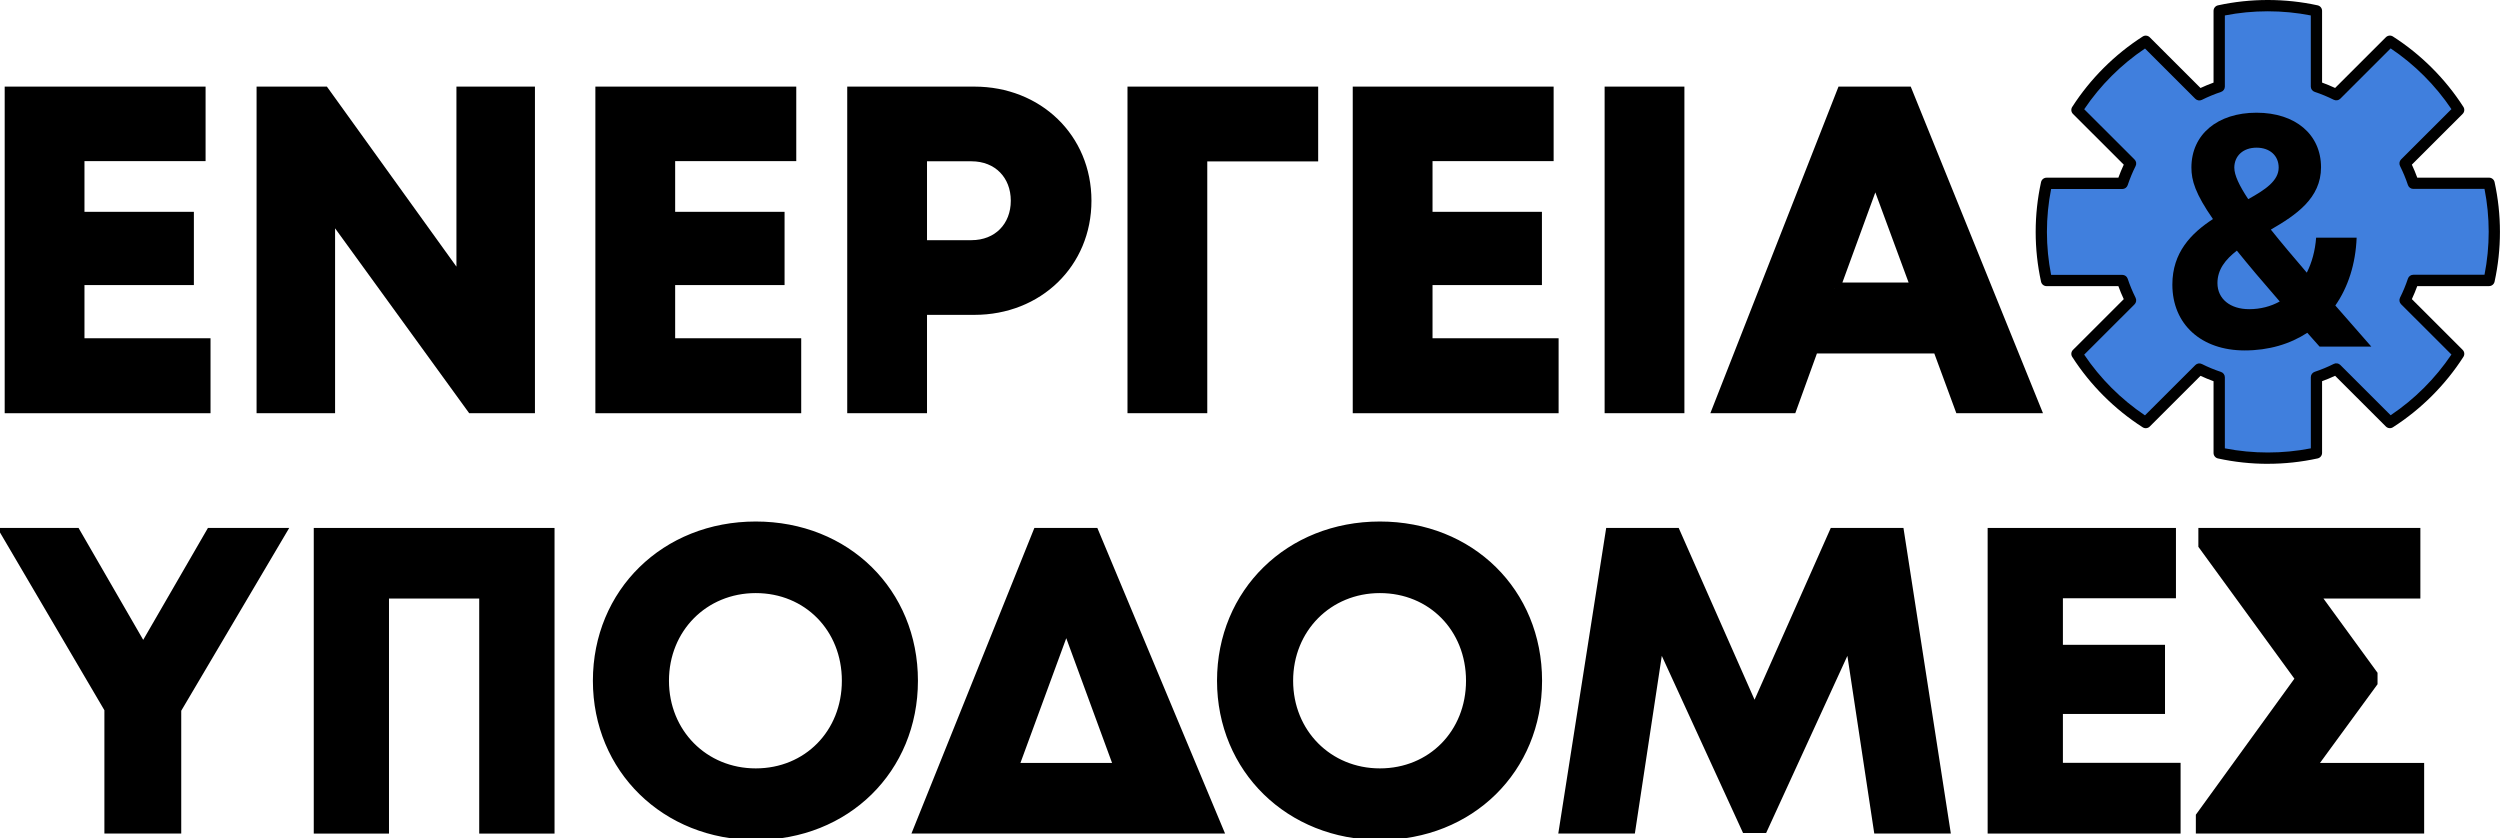
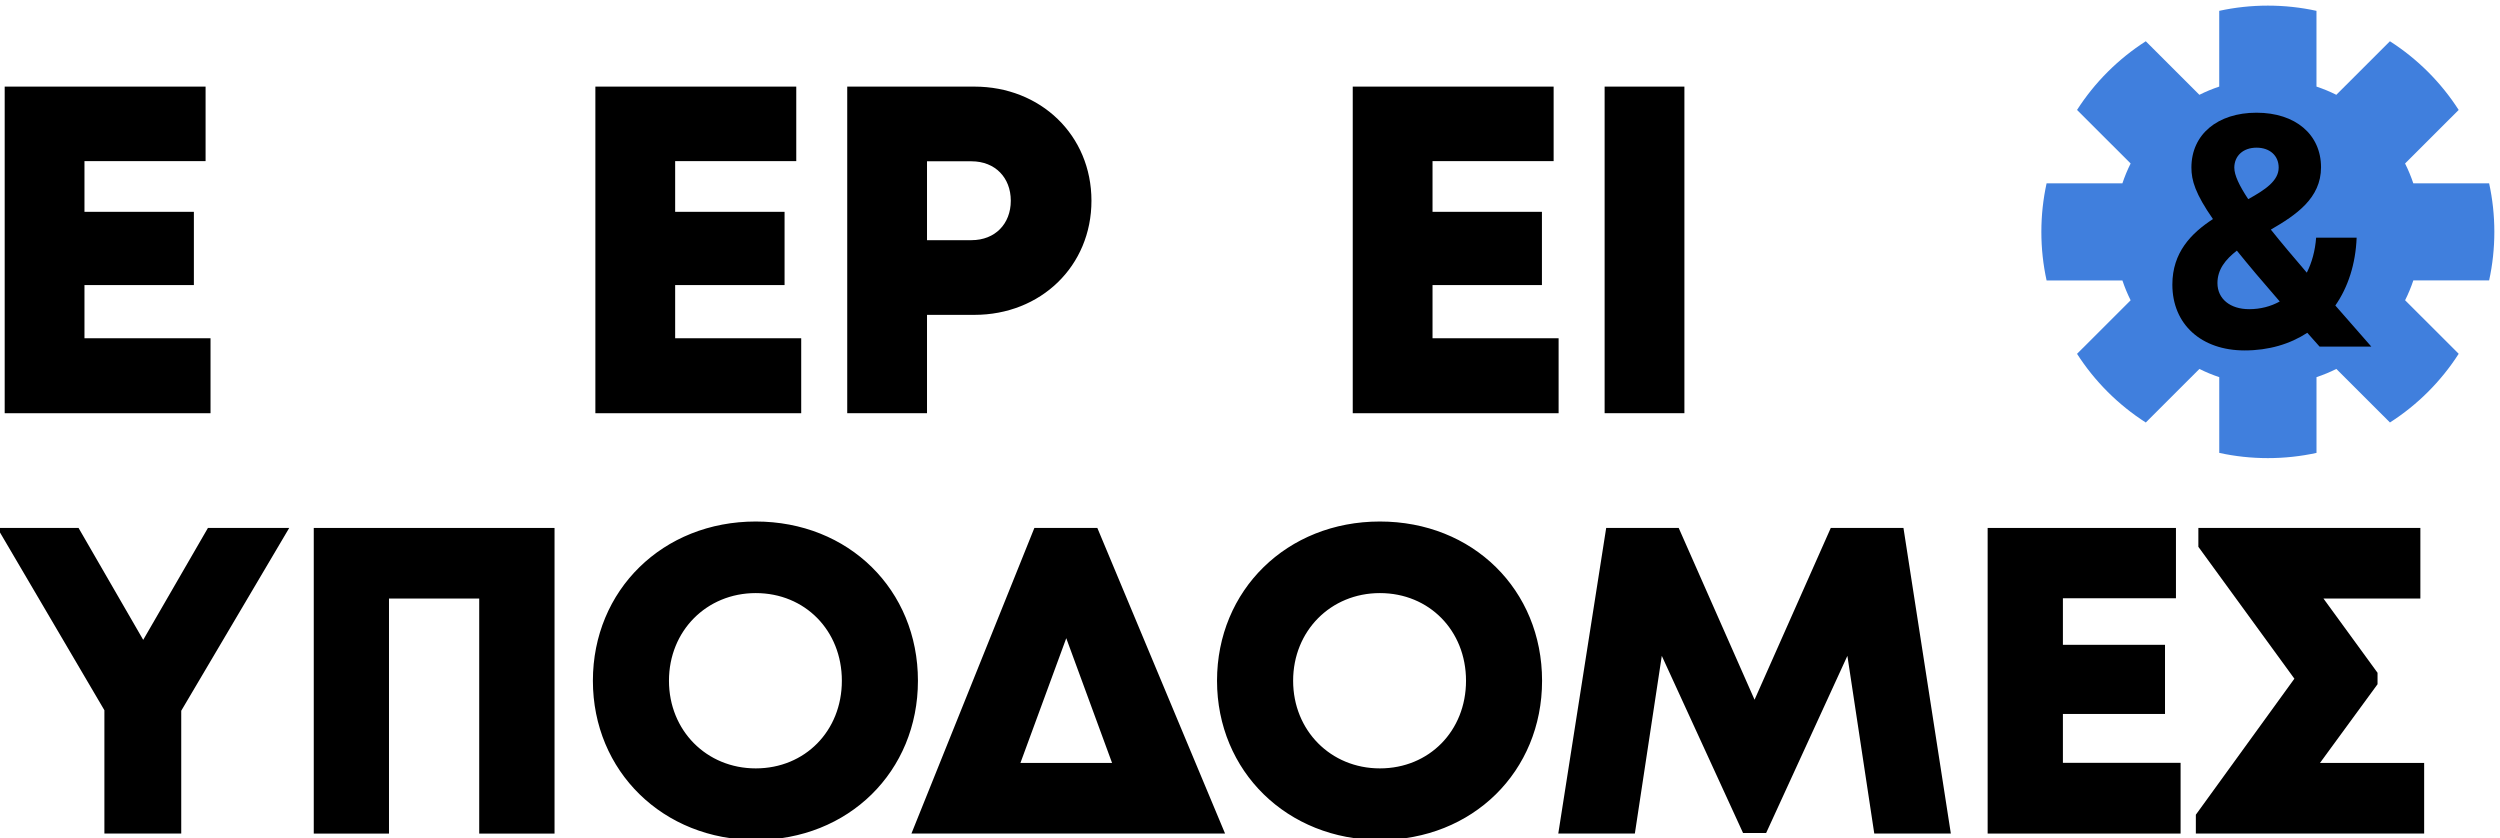
<svg xmlns="http://www.w3.org/2000/svg" width="650" height="218" viewBox="0 0 650 218" fill="none">
  <g clip-path="url(#clip0_184_140)">
    <path d="M647.171 72.918C648.06 68.851 648.53 64.621 648.53 60.289C648.53 55.957 648.06 51.728 647.171 47.66H627.458C626.862 45.883 626.149 44.165 625.319 42.506L639.255 28.584C634.661 21.418 628.546 15.316 621.379 10.727L607.444 24.649C605.79 23.819 604.063 23.107 602.284 22.512V2.819C598.212 1.931 593.978 1.461 589.642 1.461C585.305 1.461 581.072 1.931 577 2.819V22.512C575.221 23.107 573.501 23.819 571.84 24.649L557.904 10.727C550.731 15.324 544.623 21.425 540.029 28.584L553.965 42.506C553.134 44.158 552.421 45.883 551.826 47.66H532.113C531.224 51.728 530.753 55.957 530.753 60.289C530.753 64.621 531.224 68.851 532.113 72.918H551.826C552.421 74.695 553.134 76.414 553.965 78.073L540.029 91.995C544.63 99.161 550.738 105.262 557.904 109.852L571.847 95.923C573.501 96.752 575.228 97.465 577.007 98.059V117.752C581.079 118.641 585.313 119.11 589.649 119.11C593.986 119.11 598.219 118.641 602.291 117.752V98.059C604.07 97.465 605.79 96.752 607.451 95.923L621.387 109.844C628.56 105.255 634.668 99.146 639.262 91.987L625.326 78.066C626.157 76.414 626.87 74.688 627.465 72.911H647.178L647.171 72.918Z" fill="#407FDD" />
-     <path d="M589.634 120.594C585.261 120.594 580.903 120.124 576.676 119.199C576 119.052 575.522 118.457 575.522 117.767V99.117C574.376 98.698 573.236 98.228 572.134 97.715L558.933 110.902C558.448 111.386 557.684 111.474 557.103 111.1C549.797 106.423 543.461 100.093 538.78 92.795C538.405 92.215 538.485 91.451 538.978 90.967L552.179 77.779C551.657 76.671 551.186 75.54 550.775 74.395H532.106C531.415 74.395 530.819 73.917 530.672 73.242C529.746 69.02 529.276 64.666 529.276 60.297C529.276 55.928 529.746 51.574 530.672 47.352C530.819 46.676 531.415 46.199 532.106 46.199H550.775C551.194 45.054 551.664 43.916 552.179 42.814L538.978 29.627C538.485 29.142 538.405 28.379 538.78 27.799C543.461 20.5 549.805 14.171 557.103 9.494C557.684 9.119 558.448 9.208 558.933 9.692L572.134 22.879C573.236 22.365 574.376 21.895 575.522 21.477V2.82C575.522 2.129 576 1.535 576.676 1.388C585.129 -0.463 594.133 -0.463 602.585 1.388C603.261 1.535 603.739 2.129 603.739 2.82V21.47C604.886 21.888 606.018 22.358 607.127 22.872L620.328 9.685C620.813 9.2 621.578 9.112 622.158 9.487C629.464 14.164 635.8 20.493 640.482 27.791C640.857 28.372 640.776 29.135 640.283 29.62L627.083 42.807C627.605 43.916 628.075 45.047 628.487 46.192H647.156C647.847 46.192 648.442 46.669 648.589 47.345C649.515 51.567 649.985 55.921 649.985 60.29C649.985 64.658 649.515 69.013 648.589 73.234C648.442 73.91 647.847 74.387 647.156 74.387H628.487C628.068 75.533 627.597 76.671 627.083 77.772L640.283 90.959C640.776 91.444 640.857 92.208 640.482 92.788C635.8 100.086 629.464 106.415 622.158 111.093C621.578 111.467 620.813 111.379 620.328 110.894L607.127 97.707C606.025 98.221 604.886 98.691 603.739 99.11V117.76C603.739 118.45 603.261 119.045 602.585 119.191C598.359 120.117 594 120.587 589.627 120.587L589.634 120.594ZM578.47 116.57C585.783 118.009 593.5 118.009 600.814 116.57V98.067C600.814 97.436 601.218 96.877 601.821 96.672C603.519 96.106 605.187 95.416 606.782 94.616C607.348 94.33 608.031 94.447 608.48 94.888L621.57 107.965C627.781 103.801 633.205 98.383 637.373 92.178L624.282 79.101C623.834 78.653 623.724 77.97 624.003 77.405C624.804 75.812 625.495 74.138 626.061 72.442C626.26 71.839 626.826 71.436 627.458 71.436H645.972C646.693 67.786 647.06 64.034 647.06 60.275C647.06 56.516 646.693 52.764 645.972 49.114H627.458C626.826 49.114 626.267 48.71 626.061 48.108C625.503 46.427 624.804 44.753 624.003 43.145C623.724 42.579 623.834 41.897 624.282 41.449L637.373 28.372C633.205 22.167 627.781 16.748 621.57 12.585L608.48 25.662C608.031 26.11 607.348 26.22 606.782 25.941C605.172 25.141 603.504 24.443 601.813 23.885C601.211 23.687 600.806 23.122 600.806 22.49V4.016C593.486 2.577 585.776 2.577 578.462 4.016V22.512C578.462 23.144 578.058 23.702 577.455 23.907C575.758 24.473 574.082 25.17 572.487 25.963C571.921 26.25 571.237 26.132 570.789 25.692L557.698 12.614C551.495 16.778 546.063 22.197 541.896 28.401L554.986 41.478C555.435 41.926 555.545 42.609 555.258 43.174C554.457 44.767 553.766 46.442 553.2 48.138C553.002 48.74 552.436 49.144 551.804 49.144H533.289C532.569 52.793 532.201 56.545 532.201 60.304C532.201 64.064 532.569 67.808 533.289 71.465H551.804C552.436 71.465 552.994 71.869 553.2 72.471C553.759 74.152 554.457 75.826 555.258 77.434C555.538 78 555.427 78.683 554.979 79.13L541.889 92.208C546.056 98.405 551.48 103.831 557.691 107.994L570.789 94.917C571.237 94.469 571.921 94.359 572.487 94.645C574.082 95.446 575.75 96.136 577.455 96.701C578.058 96.9 578.462 97.465 578.462 98.096V116.592L578.47 116.57Z" fill="black" />
    <path d="M53.236 89.447V105.938H2.719V24.018H51.95V40.391H20.462V56.574H48.907V72.618H20.462V89.447H53.244H53.236Z" fill="black" stroke="black" stroke-width="3" stroke-miterlimit="10" />
-     <path d="M137.585 24.018V105.931H122.753L85.621 54.739V105.931H68.209V24.018H84.224L120.173 73.976V24.018H137.585Z" fill="black" stroke="black" stroke-width="3" stroke-miterlimit="10" />
    <path d="M206.815 89.447V105.938H156.298V24.018H205.529V40.391H174.041V56.574H202.486V72.618H174.041V89.447H206.815Z" fill="black" stroke="black" stroke-width="3" stroke-miterlimit="10" />
    <path d="M282.278 52.191C282.278 68.337 269.798 80.364 253.333 80.364H239.523V105.938H221.78V24.018H253.333C269.776 24.018 282.278 36.015 282.278 52.191ZM264.307 52.191C264.307 45.384 259.596 40.435 252.562 40.435H239.523V63.946H252.562C259.596 63.946 264.307 58.997 264.307 52.191Z" fill="black" stroke="black" stroke-width="3" stroke-miterlimit="10" />
-     <path d="M341.225 40.465H312.391V105.931H294.648V24.018H341.225V40.465Z" fill="black" stroke="black" stroke-width="3" stroke-miterlimit="10" />
    <path d="M403.737 89.447V105.938H353.213V24.018H402.443V40.391H370.956V56.574H399.401V72.618H370.956V89.447H403.737Z" fill="black" stroke="black" stroke-width="3" stroke-miterlimit="10" />
    <path d="M418.702 24.018H436.445V105.931H418.702V24.018Z" fill="black" stroke="black" stroke-width="3" stroke-miterlimit="10" />
-     <path d="M503.969 90.409H471.343L465.72 105.938H446.889L479.031 24.025H495.782L528.952 105.938H509.695L503.969 90.409ZM476.87 74.96H498.391L487.579 45.671L476.877 74.96H476.87Z" fill="black" stroke="black" stroke-width="3" stroke-miterlimit="10" />
    <path d="M603.077 90.1C601.982 88.874 600.924 87.685 599.895 86.525C595.374 89.476 589.847 91.114 583.607 91.114C572.369 91.114 564.813 84.351 564.813 73.991C564.813 65.642 569.701 60.65 575.368 56.956C570.789 50.37 569.767 46.926 569.767 43.563C569.767 34.951 576.558 29.304 586.701 29.304C596.844 29.304 603.467 34.995 603.467 43.497C603.467 51.523 597.013 55.884 590.42 59.695C593.037 62.977 596.168 66.7 599.77 70.892C601.093 68.271 601.938 65.202 602.195 61.788H612.728C612.456 68.682 610.486 74.681 607.186 79.432C610.097 82.758 613.213 86.312 616.535 90.108H603.085L603.077 90.1ZM592.728 78.382C588.193 73.168 584.533 68.829 581.586 65.165C578.594 67.471 576.536 70.092 576.536 73.602C576.536 77.692 579.829 80.386 584.783 80.386C587.701 80.386 590.384 79.681 592.728 78.389V78.382ZM580.924 43.63C580.924 45.509 582.174 48.211 584.54 51.78C588.995 49.32 592.456 46.992 592.456 43.563C592.456 40.487 590.171 38.394 586.701 38.394C583.232 38.394 580.917 40.502 580.917 43.63H580.924Z" fill="black" />
    <path d="M45.622 184.364V215.225H28.643V184.254L1.926 138.767H19.558L37.235 169.363L54.927 138.767H72.567L45.629 184.372L45.622 184.364Z" fill="black" stroke="black" stroke-width="3" stroke-miterlimit="10" />
    <path d="M142.679 138.767V215.232H126.097V154.12H99.637V215.232H83.078V138.767H142.679Z" fill="black" stroke="black" stroke-width="3" stroke-miterlimit="10" />
    <path d="M155.652 176.992C155.652 154.289 173.138 137.093 196.496 137.093C219.854 137.093 237.164 154.201 237.164 176.992C237.164 199.783 219.766 216.892 196.496 216.892C173.226 216.892 155.652 199.688 155.652 176.992ZM220.384 176.992C220.384 163.122 210.138 152.703 196.496 152.703C182.854 152.703 172.432 163.232 172.432 176.992C172.432 190.752 182.862 201.281 196.496 201.281C210.13 201.281 220.384 190.862 220.384 176.992Z" fill="black" stroke="black" stroke-width="3" stroke-miterlimit="10" />
    <path d="M316.264 215.224H239.192L269.952 138.759H284.306L316.264 215.224ZM263.16 199.871H291.289L277.228 161.58L263.16 199.871Z" fill="black" stroke="black" stroke-width="3" stroke-miterlimit="10" />
    <path d="M317.926 176.992C317.926 154.289 335.412 137.093 358.77 137.093C382.128 137.093 399.438 154.201 399.438 176.992C399.438 199.783 382.04 216.892 358.77 216.892C335.5 216.892 317.926 199.688 317.926 176.992ZM382.665 176.992C382.665 163.122 372.419 152.703 358.777 152.703C345.136 152.703 334.713 163.232 334.713 176.992C334.713 190.752 345.143 201.281 358.777 201.281C372.412 201.281 382.665 190.862 382.665 176.992Z" fill="black" stroke="black" stroke-width="3" stroke-miterlimit="10" />
    <path d="M488.601 215.224L481.052 165.325L458.231 215.085H454.159L431.337 165.332L423.774 215.224H406.905L418.893 138.759H435.482L456.18 185.634L476.98 138.759H493.614L505.469 215.224H488.601Z" fill="black" stroke="black" stroke-width="3" stroke-miterlimit="10" />
    <path d="M565.453 199.835V215.225H518.288V138.767H564.247V154.047H534.855V169.151H561.403V184.129H534.855V199.835H565.453Z" fill="black" stroke="black" stroke-width="3" stroke-miterlimit="10" />
    <path d="M628.78 199.871V215.224H572.42V212.309L598.395 176.456L573.075 141.682V138.759H627.796V154.113H601.144L616.66 175.413V177.41L600.233 199.871H628.78Z" fill="black" stroke="black" stroke-width="3" stroke-miterlimit="10" />
  </g>
  <defs>
    <clipPath id="clip0_184_140">
      <rect width="650" height="218" fill="white" />
    </clipPath>
  </defs>
</svg>